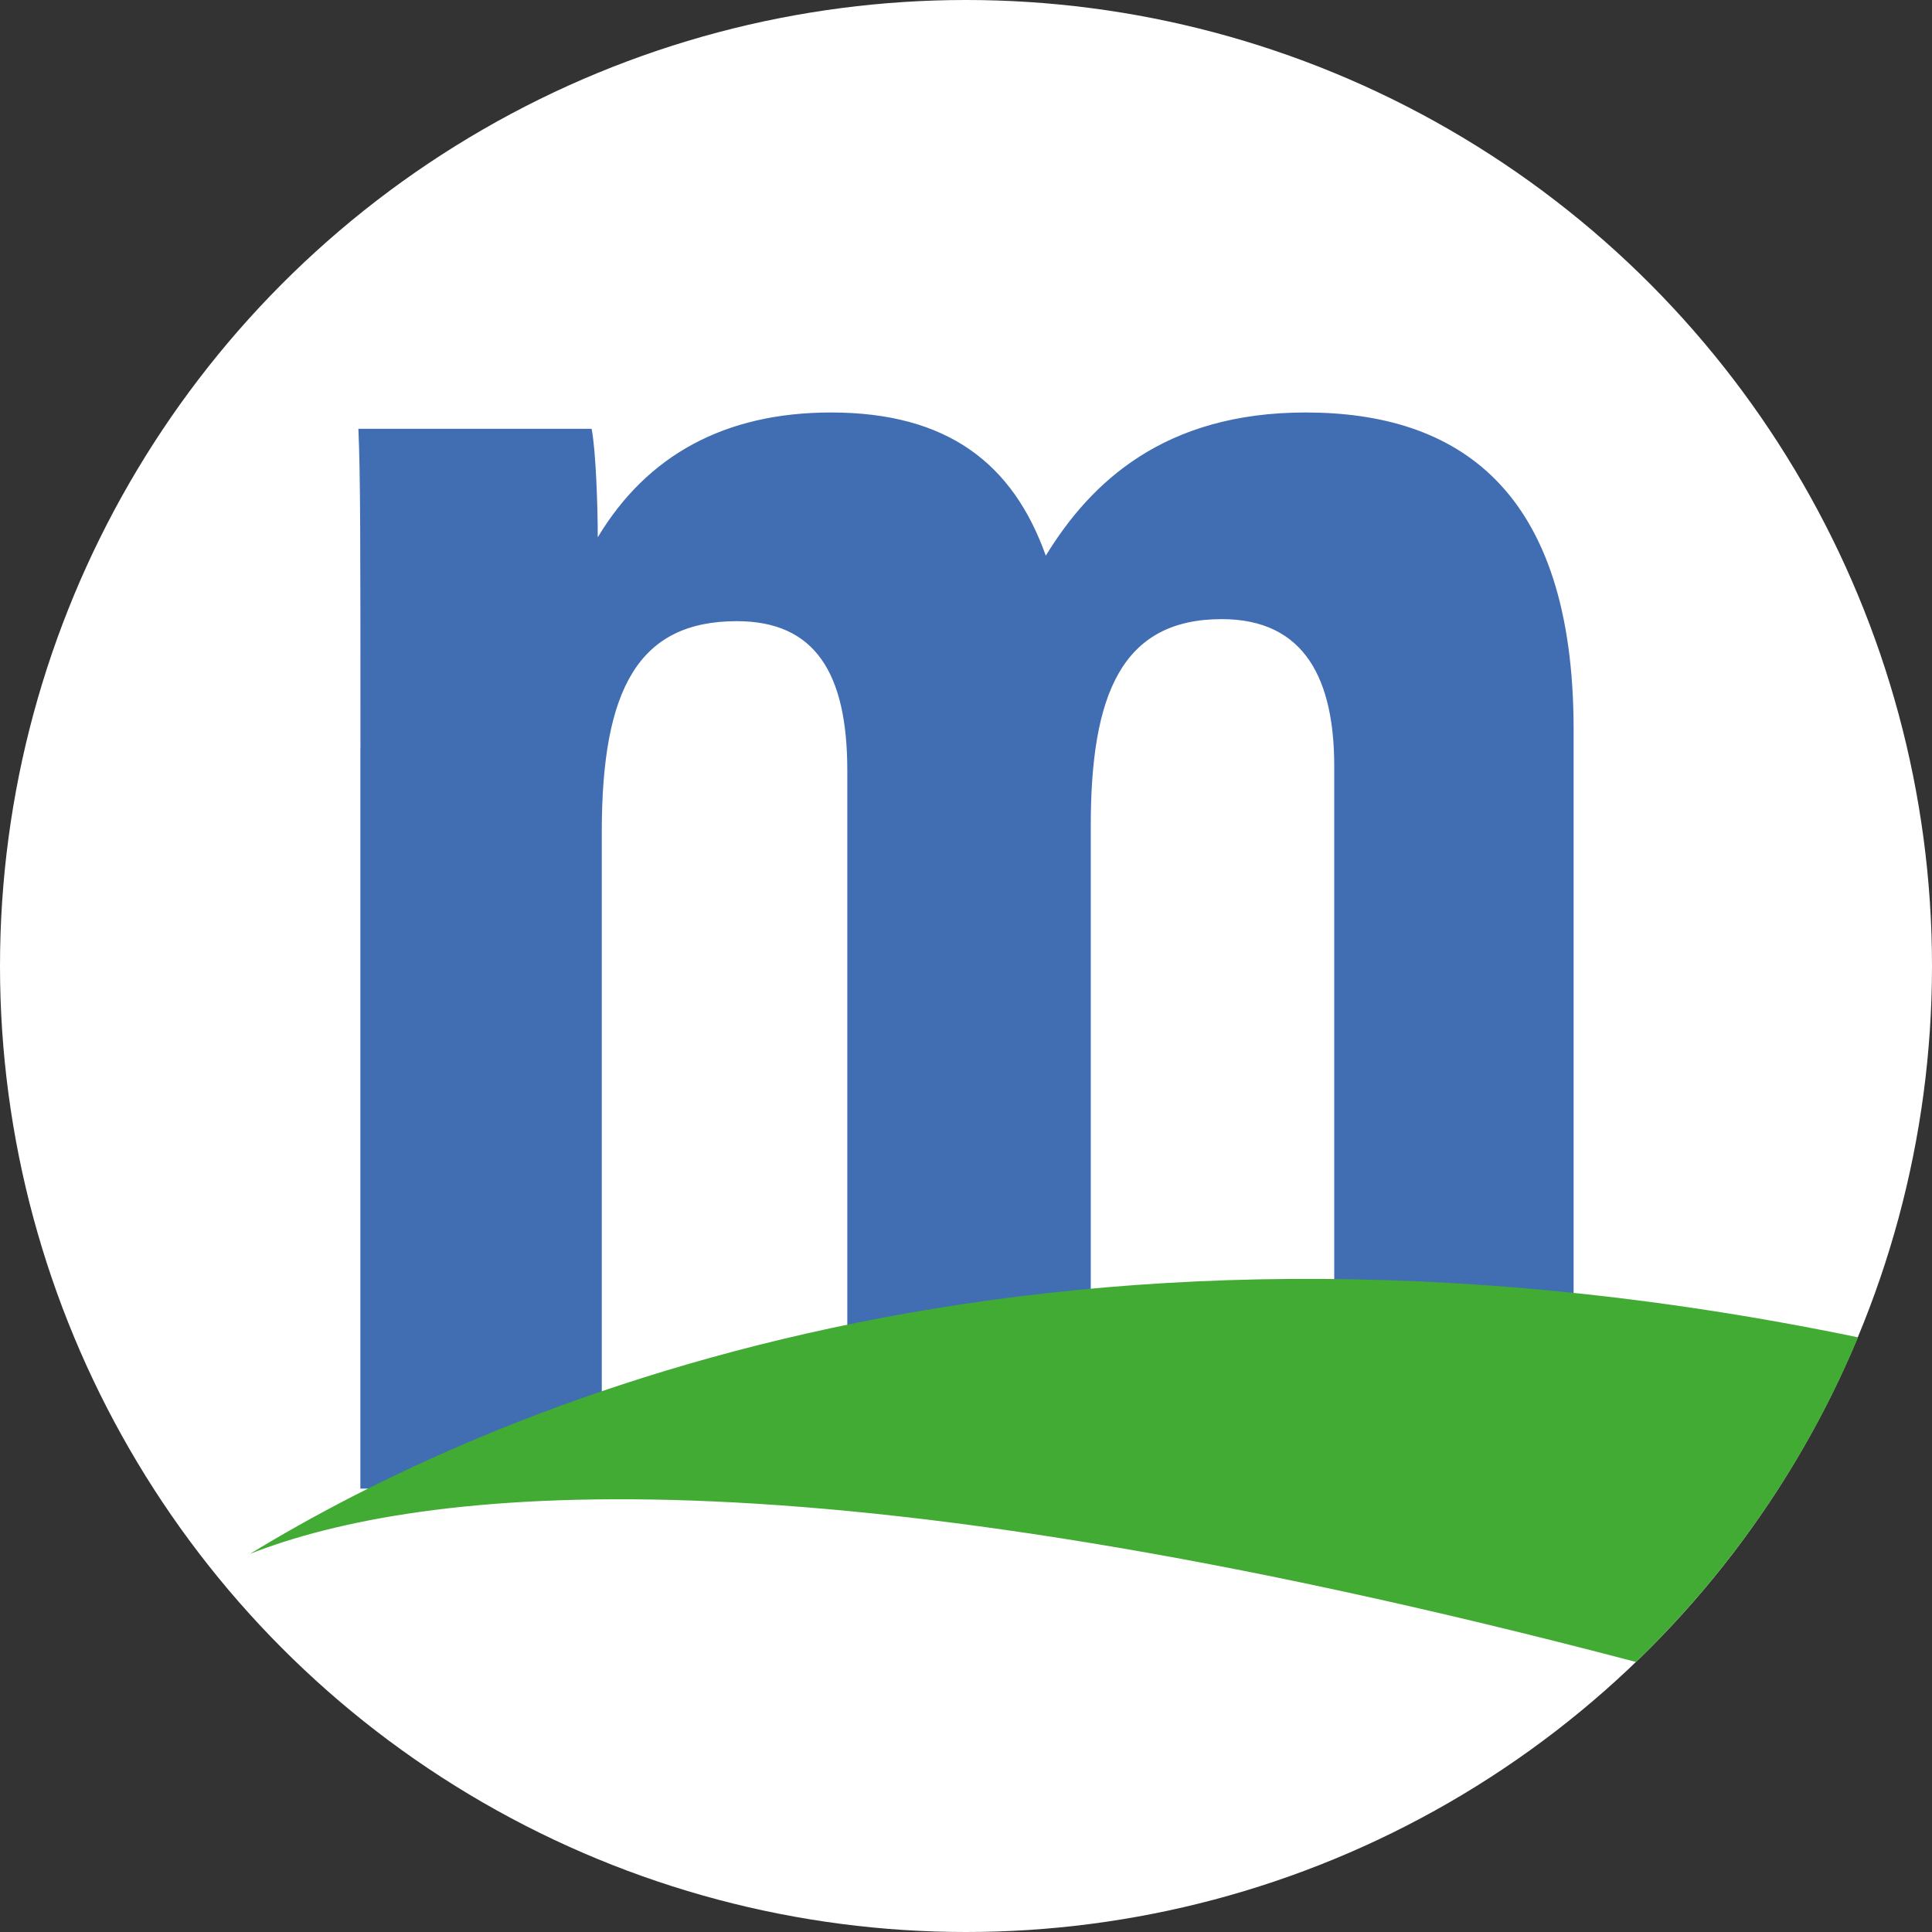
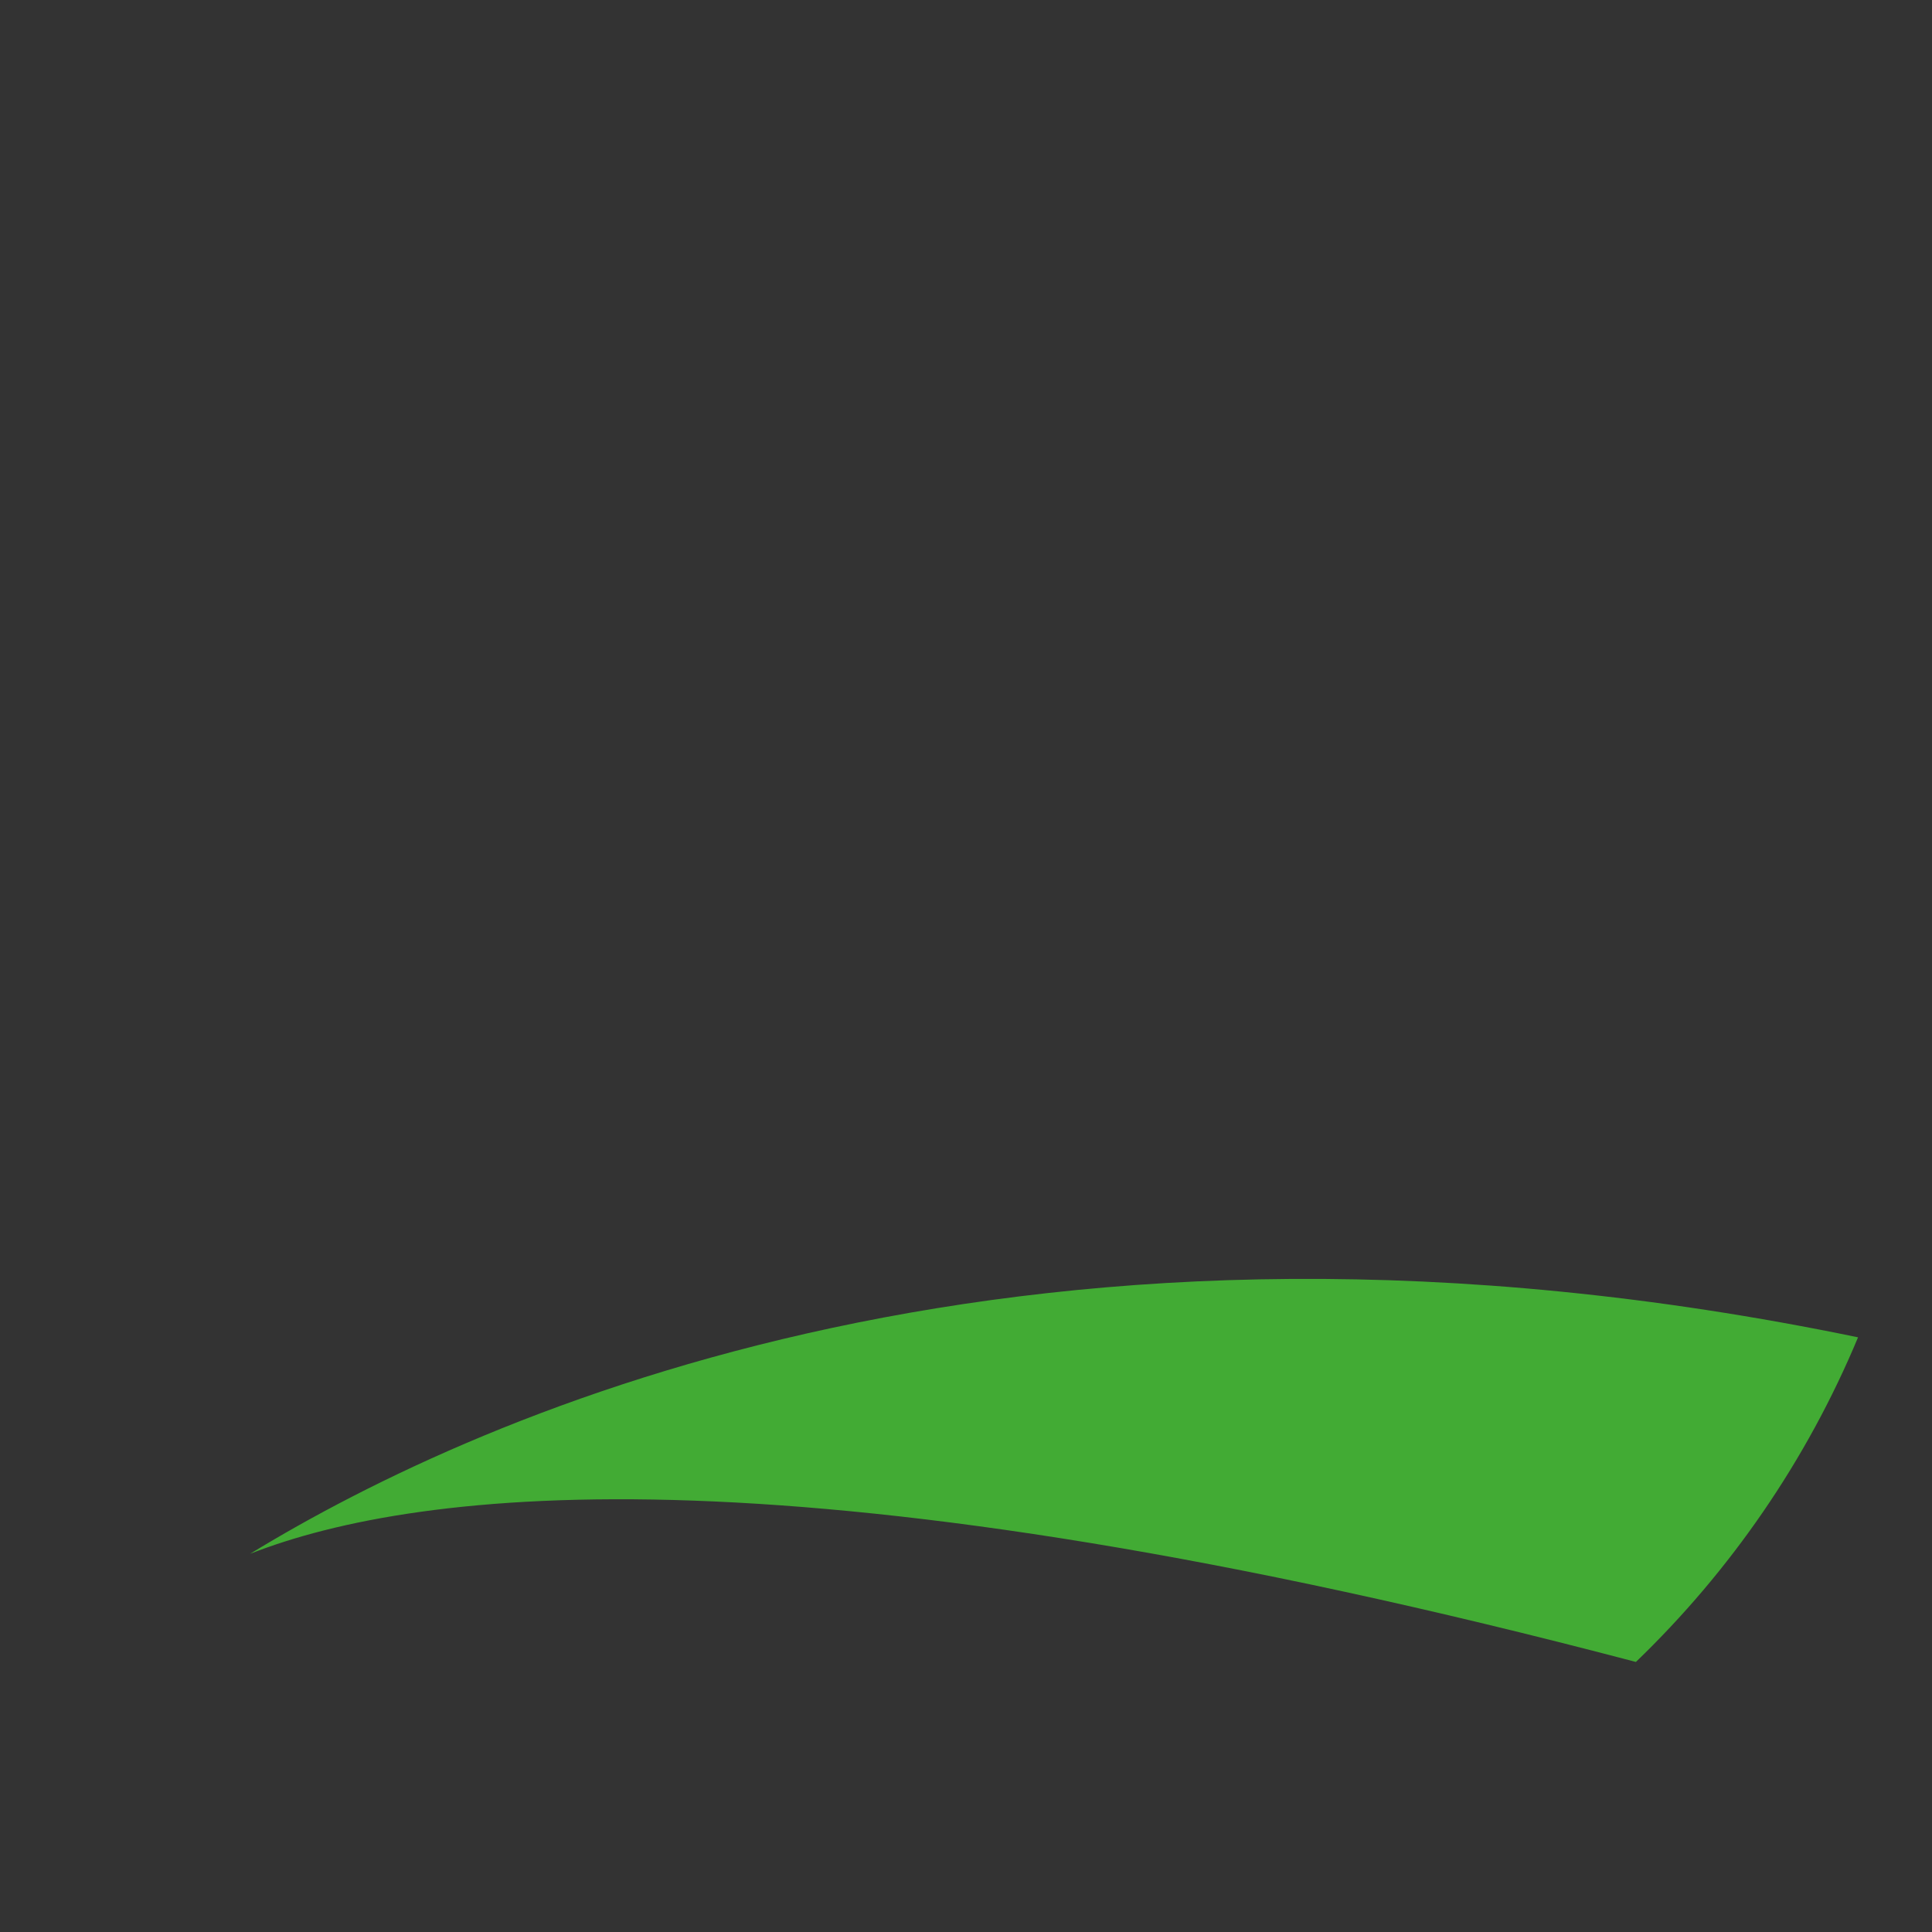
<svg xmlns="http://www.w3.org/2000/svg" id="Ebene_1" viewBox="0 0 500 500">
  <rect x="0" y="0" width="500" height="500" fill="#333333" stroke="none" />
  <defs>
    <style>
      .cls-1 {
        fill: #42ab34;
      }

      .cls-2 {
        fill: #416eb3;
      }

      .cls-3 {
        fill: #fff;
      }
    </style>
  </defs>
-   <circle class="cls-3" cx="250" cy="250" r="250" />
-   <path class="cls-2" d="M93.28,193.58c0-54.54,0-70.42-.53-82.6h60.36c1.06,5.3,1.59,19.59,1.59,28.07,12.71-21.18,32.83-32.3,60.36-32.3,30.18,0,47.12,13.24,55.59,37.06,11.65-19.06,30.71-37.06,67.24-37.06,39.18,0,69.36,19.59,69.36,82.07v196.43h-61.95v-186.9c0-22.24-7.41-38.12-29.12-38.12-25.94,0-33.89,19.59-33.89,53.48v171.55h-63.01v-185.85c0-25.41-8.47-38.65-28.59-38.65-25.41,0-34.95,17.47-34.95,54.54v169.96h-62.48v-191.67Z" />
  <path class="cls-1" d="M64.69,402.14c43.84-17.21,142.52-28.87,358.68,27.97,24.5-23.59,44.2-52.13,57.49-84.01-213.74-44.26-355.66,19.08-416.16,56.04Z" />
</svg>